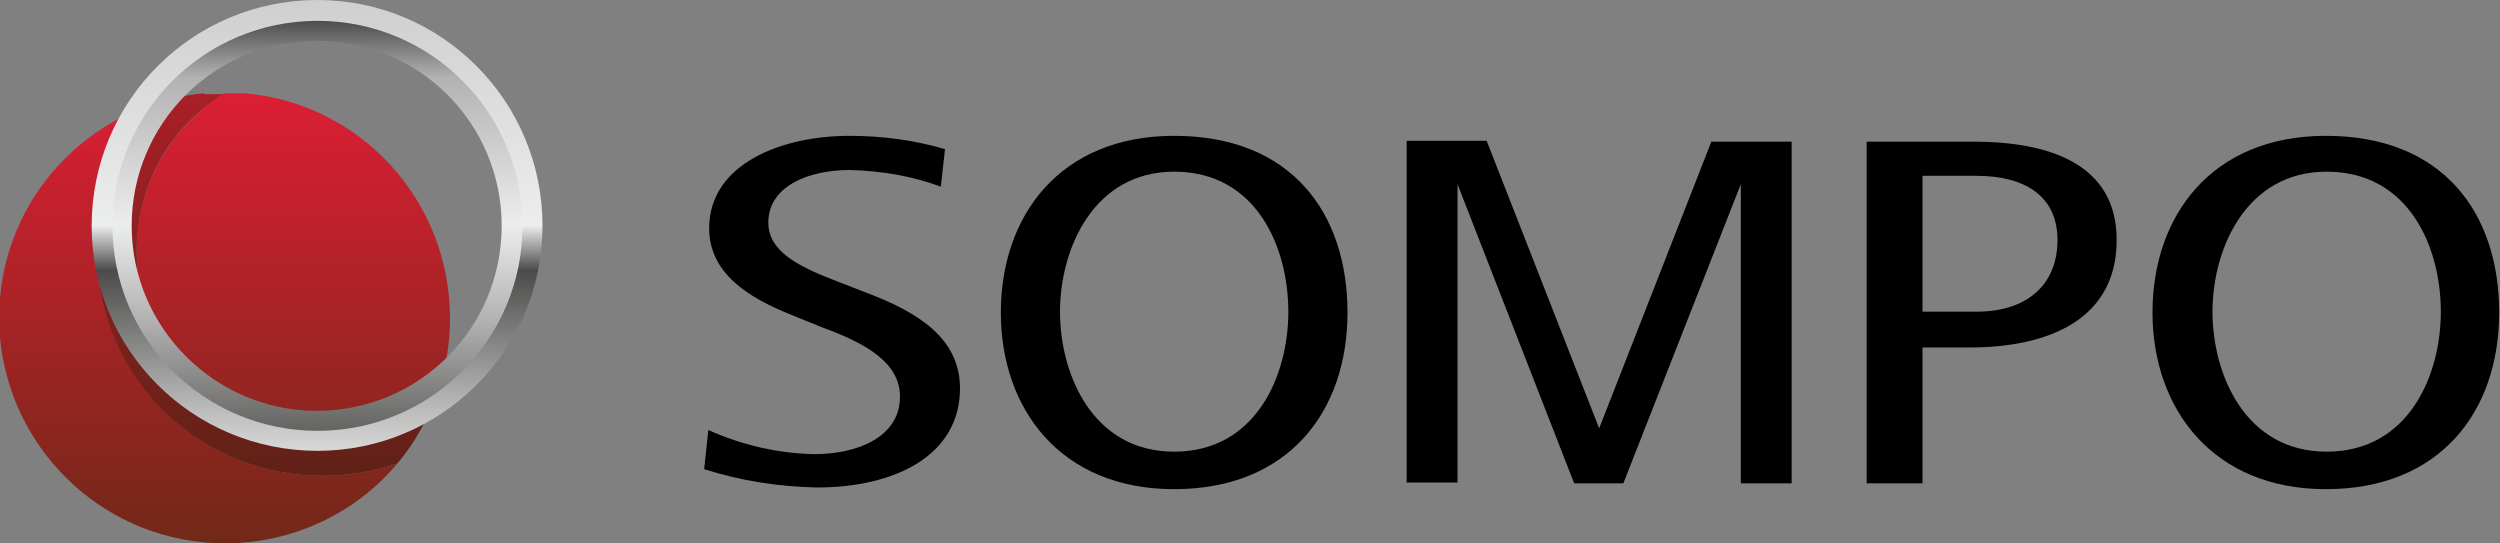
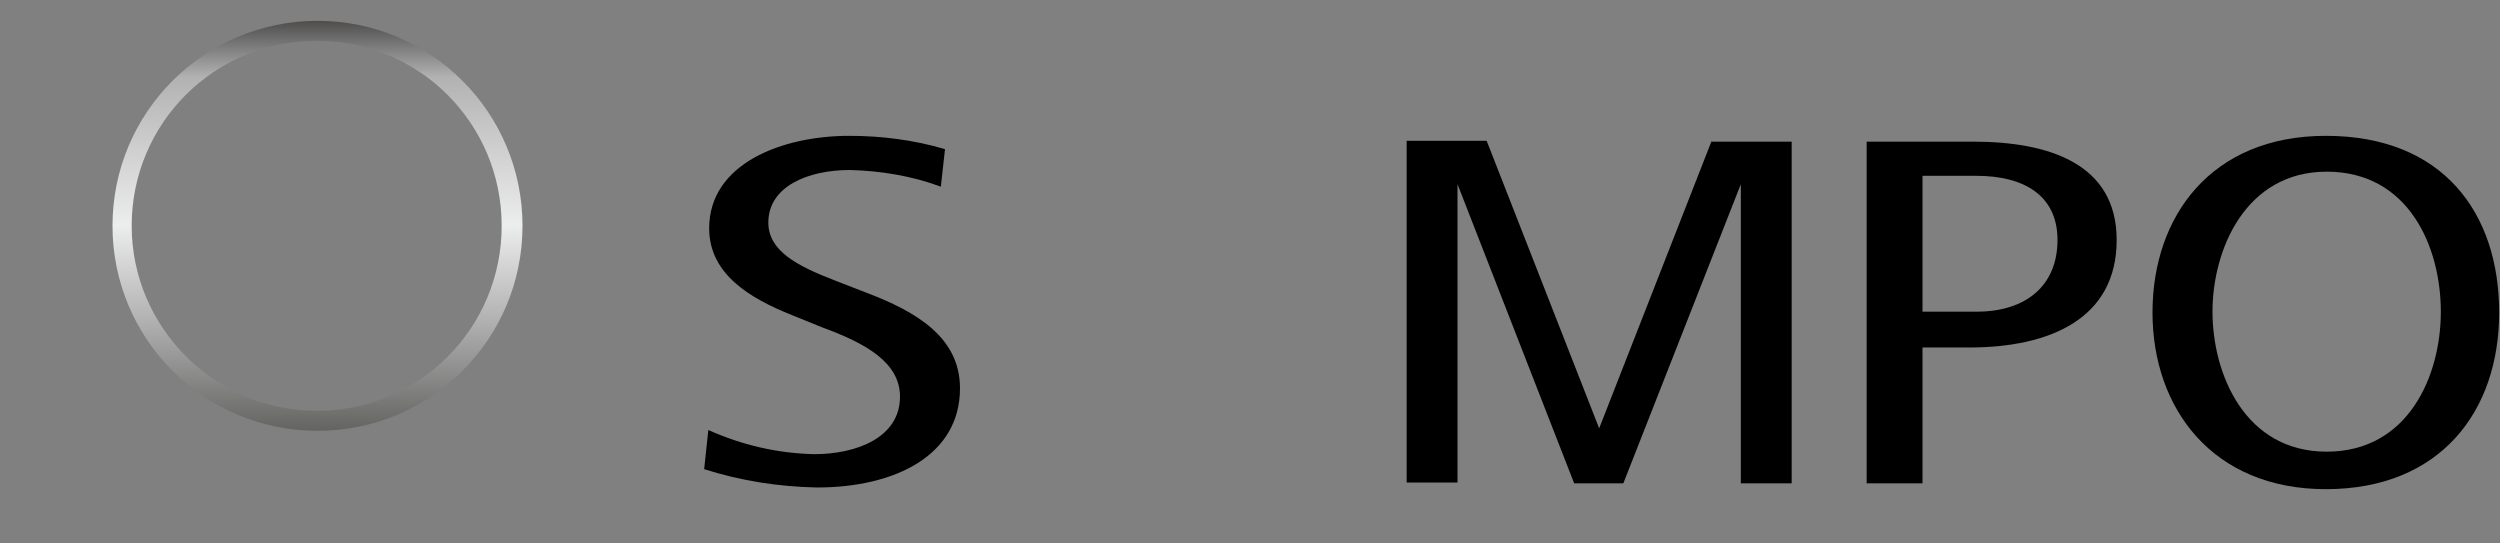
<svg xmlns="http://www.w3.org/2000/svg" version="1.1" id="Layer_1" x="0px" y="0px" viewBox="0 0 300 65.2" style="enable-background:new 0 0 300 65.2;" xml:space="preserve">
  <rect x="0" y="0" width="300" height="65.2" fill="#808080" stroke="none" />
  <style type="text/css"> .st0{fill-rule:evenodd;clip-rule:evenodd;fill:url(#SVGID_1_);} .st1{fill-rule:evenodd;clip-rule:evenodd;fill:#C6C7C6;} .st2{fill-rule:evenodd;clip-rule:evenodd;fill:url(#SVGID_00000049188083545368784560000008943024087768288143_);} .st3{fill-rule:evenodd;clip-rule:evenodd;fill:url(#SVGID_00000016046688653265749450000003867349713301617822_);} .st4{fill-rule:evenodd;clip-rule:evenodd;fill:url(#SVGID_00000173856173432317541150000015456457032458527167_);} .st5{fill-rule:evenodd;clip-rule:evenodd;} </style>
  <g>
    <g>
      <linearGradient id="SVGID_1_" gradientUnits="userSpaceOnUse" x1="-211.697" y1="287.219" x2="-211.697" y2="288.205" gradientTransform="matrix(54.875 0 0 -54.874 11643.906 15826.195)">
        <stop offset="0" style="stop-color:#712818" />
        <stop offset="1" style="stop-color:#DC1E34" />
      </linearGradient>
-       <path class="st0" d="M29.4,11.2h-2.5C20.4,15.3,16.4,22.4,16.4,30l0,0c0,12.3,10,22.2,22.2,22.2l0,0l0,0c5,0,9.8-1.7,13.7-4.7l0,0 c-0.2,0.6-0.4,1.1-0.7,1.7l0,0C53.2,45.8,54,42,54,38.2l0,0C54,24.1,43.3,12.4,29.4,11.2L29.4,11.2z M24.5,11.2 c-2.3,0.2-4.5,0.7-6.6,1.4l0,0c-4.1,4.9-6.4,11-6.3,17.4l0,0c0,14.9,12.1,27.1,27.1,27.1c0,0,0,0,0,0l0,0c3.1,0,6.1-0.5,9-1.5l0,0 C42.6,61.7,35,65.2,27,65.2l0,0c-14,0-25.7-10.7-27-24.7v-4.7l0,0C1.1,22.7,11.5,12.4,24.5,11.2L24.5,11.2z M51.6,49.3 C51.6,49.3,51.6,49.3,51.6,49.3L51.6,49.3C51.6,49.3,51.6,49.3,51.6,49.3z" />
      <path class="st1" d="M47.7,55.6c1.6-1.9,2.9-4,3.9-6.3C50.6,51.6,49.3,53.7,47.7,55.6L47.7,55.6z M51.7,49.3 C51.7,49.3,51.7,49.3,51.7,49.3C51.7,49.3,51.7,49.3,51.7,49.3z M26.6,11.1L26.6,11.1z M26.6,11.1C26.7,11.1,26.7,11.1,26.6,11.1 C26.7,11.1,26.7,11.1,26.6,11.1z M26.7,11.1L26.7,11.1z M26.8,11.1L26.8,11.1z M26.9,11.1L26.9,11.1z" />
      <linearGradient id="SVGID_00000174579377221234843750000011207558840979994253_" gradientUnits="userSpaceOnUse" x1="-210.439" y1="286.337" x2="-210.439" y2="287.498" gradientTransform="matrix(41.296 0 0 -46.631 8722.315 13417.519)">
        <stop offset="0" style="stop-color:#522214" />
        <stop offset="1" style="stop-color:#A91F27" />
      </linearGradient>
-       <path style="fill-rule:evenodd;clip-rule:evenodd;fill:url(#SVGID_00000174579377221234843750000011207558840979994253_);" d=" M24.5,11.2c-2.3,0.2-4.5,0.7-6.6,1.4l0,0c-3.6,4.3-5.8,9.5-6.2,15.1l0,0v4.7c1.2,14,12.9,24.7,27,24.7l0,0c3.1,0,6.1-0.5,9-1.5 l0,0c1.6-1.9,2.9-4,3.9-6.3l0,0c0,0,0,0,0,0l0,0c0,0,0,0,0,0l0,0c0.2-0.6,0.5-1.1,0.7-1.7l0,0c-3.9,3.1-8.7,4.7-13.7,4.7l0,0 c-12.3,0-22.2-10-22.2-22.2l0,0c0-7.7,3.9-14.8,10.4-18.8H24.5L24.5,11.2z" />
      <linearGradient id="SVGID_00000180337164354904763730000009662470385651356862_" gradientUnits="userSpaceOnUse" x1="-211.708" y1="287.225" x2="-211.708" y2="288.21" gradientTransform="matrix(54.977 0 0 -54.975 11677.107 15844.321)">
        <stop offset="0" style="stop-color:#D9D8D8" />
        <stop offset="9.000000e-02" style="stop-color:#BBBCBB" />
        <stop offset="0.4" style="stop-color:#4C4B4A" />
        <stop offset="0.5" style="stop-color:#ECEDED" />
        <stop offset="1" style="stop-color:#CFCFCF" />
      </linearGradient>
-       <path style="fill-rule:evenodd;clip-rule:evenodd;fill:url(#SVGID_00000180337164354904763730000009662470385651356862_);" d=" M11,27.1C11,42,23.1,54.1,38.1,54.1l0,0C53,54.1,65.1,42,65.1,27.1c0,0,0,0,0,0l0,0C65.1,12.1,53,0,38.1,0l0,0 C23.1,0,11,12.1,11,27.1z M14.2,27.1c0-13.2,10.7-23.9,23.9-23.9l0,0c13.2,0,23.9,10.7,23.9,23.9l0,0c0,13.2-10.7,23.9-23.9,23.9 l0,0C24.9,50.9,14.2,40.2,14.2,27.1C14.2,27.1,14.2,27.1,14.2,27.1z" />
      <linearGradient id="SVGID_00000048483982865288456190000000997801020936648327_" gradientUnits="userSpaceOnUse" x1="-211.324" y1="286.825" x2="-211.324" y2="287.809" gradientTransform="matrix(49.96 0 0 -49.96 10595.799 14381.44)">
        <stop offset="0" style="stop-color:#646462" />
        <stop offset="0.27" style="stop-color:#B3B2B3" />
        <stop offset="0.5" style="stop-color:#ECEDED" />
        <stop offset="0.86" style="stop-color:#B3B2B3" />
        <stop offset="1" style="stop-color:#4C4B4A" />
      </linearGradient>
      <path style="fill-rule:evenodd;clip-rule:evenodd;fill:url(#SVGID_00000048483982865288456190000000997801020936648327_);" d=" M13.5,27.1c0,13.6,11,24.6,24.6,24.6c0,0,0,0,0,0l0,0c13.6,0,24.6-11,24.6-24.6c0-13.6-11-24.6-24.6-24.6 C24.5,2.5,13.5,13.5,13.5,27.1z M15.8,27.1c0-12.3,9.9-22.2,22.2-22.2c0,0,0,0,0,0l0,0c12.3,0,22.2,9.9,22.2,22.2c0,0,0,0,0,0l0,0 c0,12.3-9.9,22.2-22.2,22.2c0,0,0,0,0,0l0,0C25.8,49.3,15.8,39.3,15.8,27.1C15.8,27.1,15.8,27.1,15.8,27.1L15.8,27.1z" />
    </g>
    <g>
      <path class="st5" d="M205.4,16.9l-13.5,34.5l-13.5-34.5h-9.6v41h6.1V22.1L188.9,58h5.9l14.1-35.9V58h6.1v-41H205.4z" />
      <path class="st5" d="M85,51.6c4,1.8,8.3,2.8,12.7,2.9c5.1,0,10.3-2,10.3-6.9c0-4.1-4.1-6.4-9.3-8.3L95,37.8c-5-2-9.9-4.9-9.9-10.4 c0-7.8,8.8-11.1,16.8-11.1c3.9,0,7.8,0.5,11.5,1.6l-0.5,4.5c-3.5-1.3-7.2-1.9-10.9-2c-5.1,0-9.8,2-9.8,6.3c0,3.4,3.4,5.2,8.1,7 l3.6,1.4c6.1,2.3,11.3,5.4,11.3,11.5c0,8-7.7,11.9-17.2,11.9c-4.6-0.1-9.1-0.8-13.5-2.2L85,51.6z" />
      <path class="st5" d="M230.7,37.4h6.5c6,0,9.7-3.2,9.7-8.6s-4.1-7.7-9.7-7.7h-6.5V37.4z M224,58v-41h12.8c9,0,17.2,2.6,17.2,11.8 c0,9.5-8.1,12.9-17.7,12.9h-5.6V58L224,58z" />
      <path class="st5" d="M279.2,54.2c9.8,0,13.7-9.1,13.7-16.8s-3.8-16.8-13.7-16.8c-9.7,0-13.7,9.3-13.7,16.8S269.4,54.2,279.2,54.2z M258.3,37.5c0-11.5,7-21.2,20.8-21.2c14.1,0,20.8,9.3,20.8,21.2s-7.1,21.2-20.8,21.2C265.5,58.7,258.3,49,258.3,37.5L258.3,37.5z " />
-       <path class="st5" d="M140.9,54.2c9.8,0,13.7-9.1,13.7-16.8s-3.8-16.8-13.7-16.8c-9.7,0-13.7,9.3-13.7,16.8S131.1,54.2,140.9,54.2z M120.1,37.5c0-11.5,7-21.2,20.8-21.2c14.1,0,20.8,9.3,20.8,21.2s-7.1,21.2-20.8,21.2S120.1,49,120.1,37.5L120.1,37.5z" />
    </g>
  </g>
</svg>